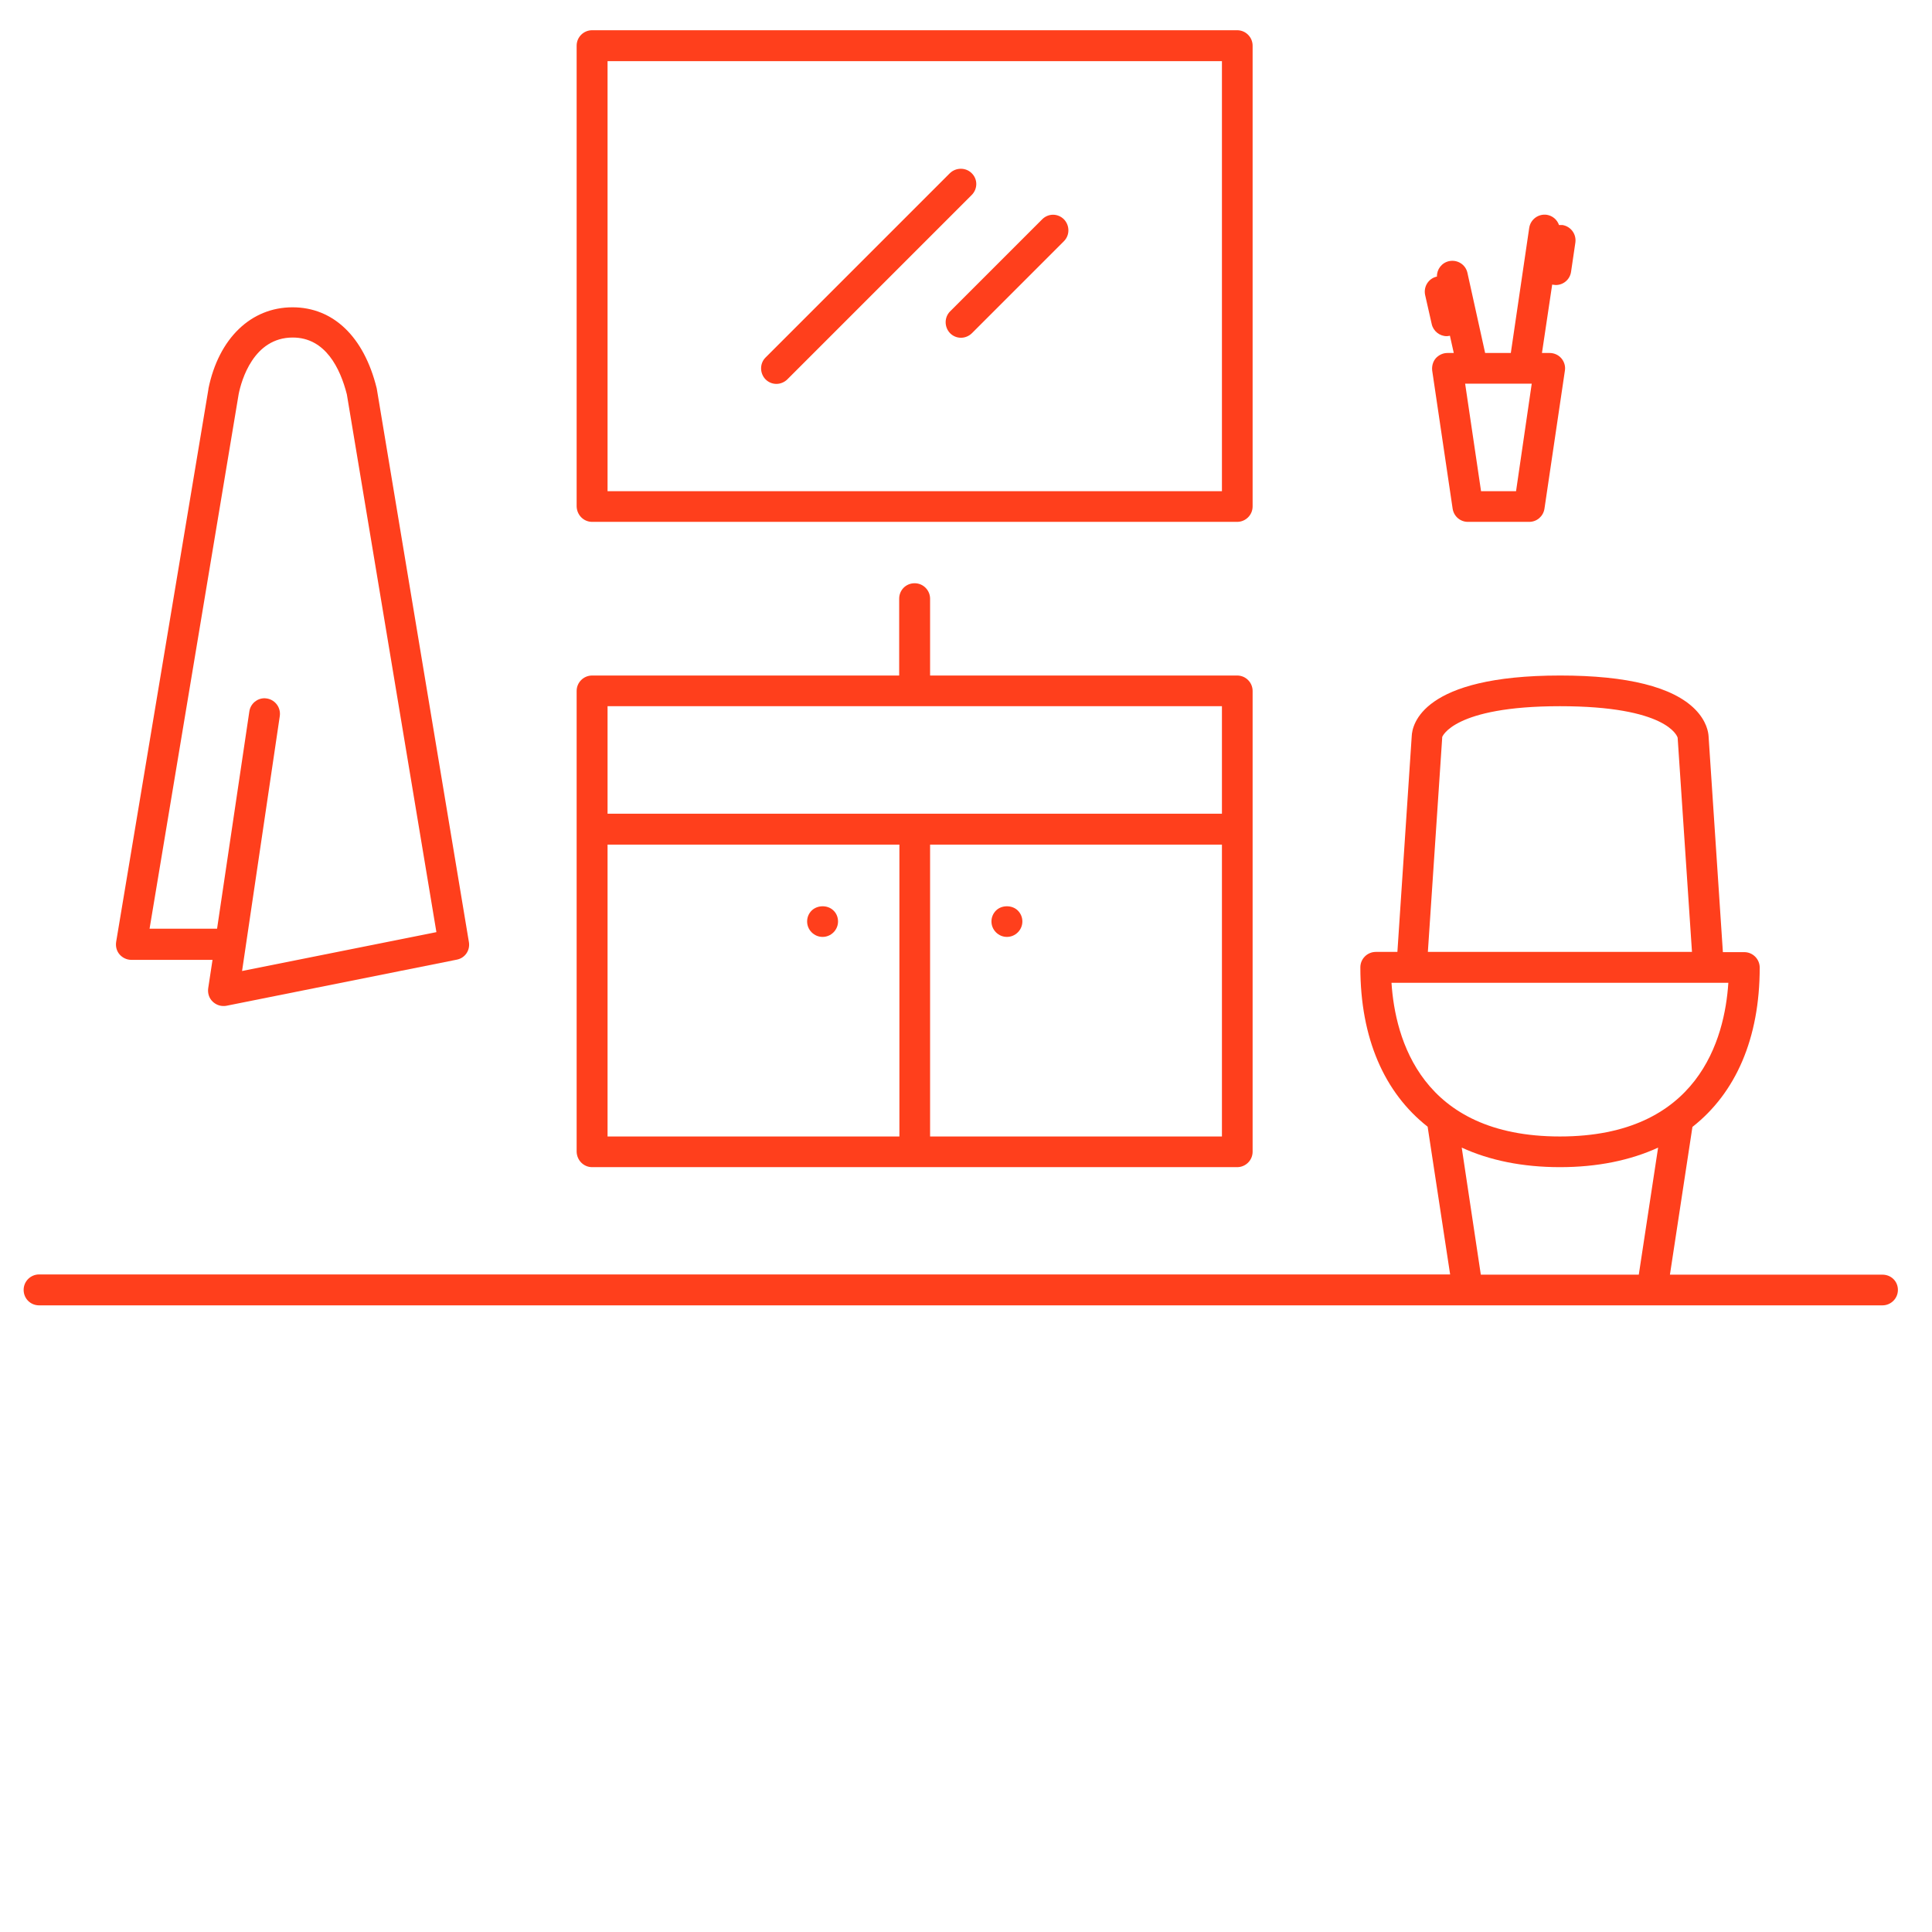
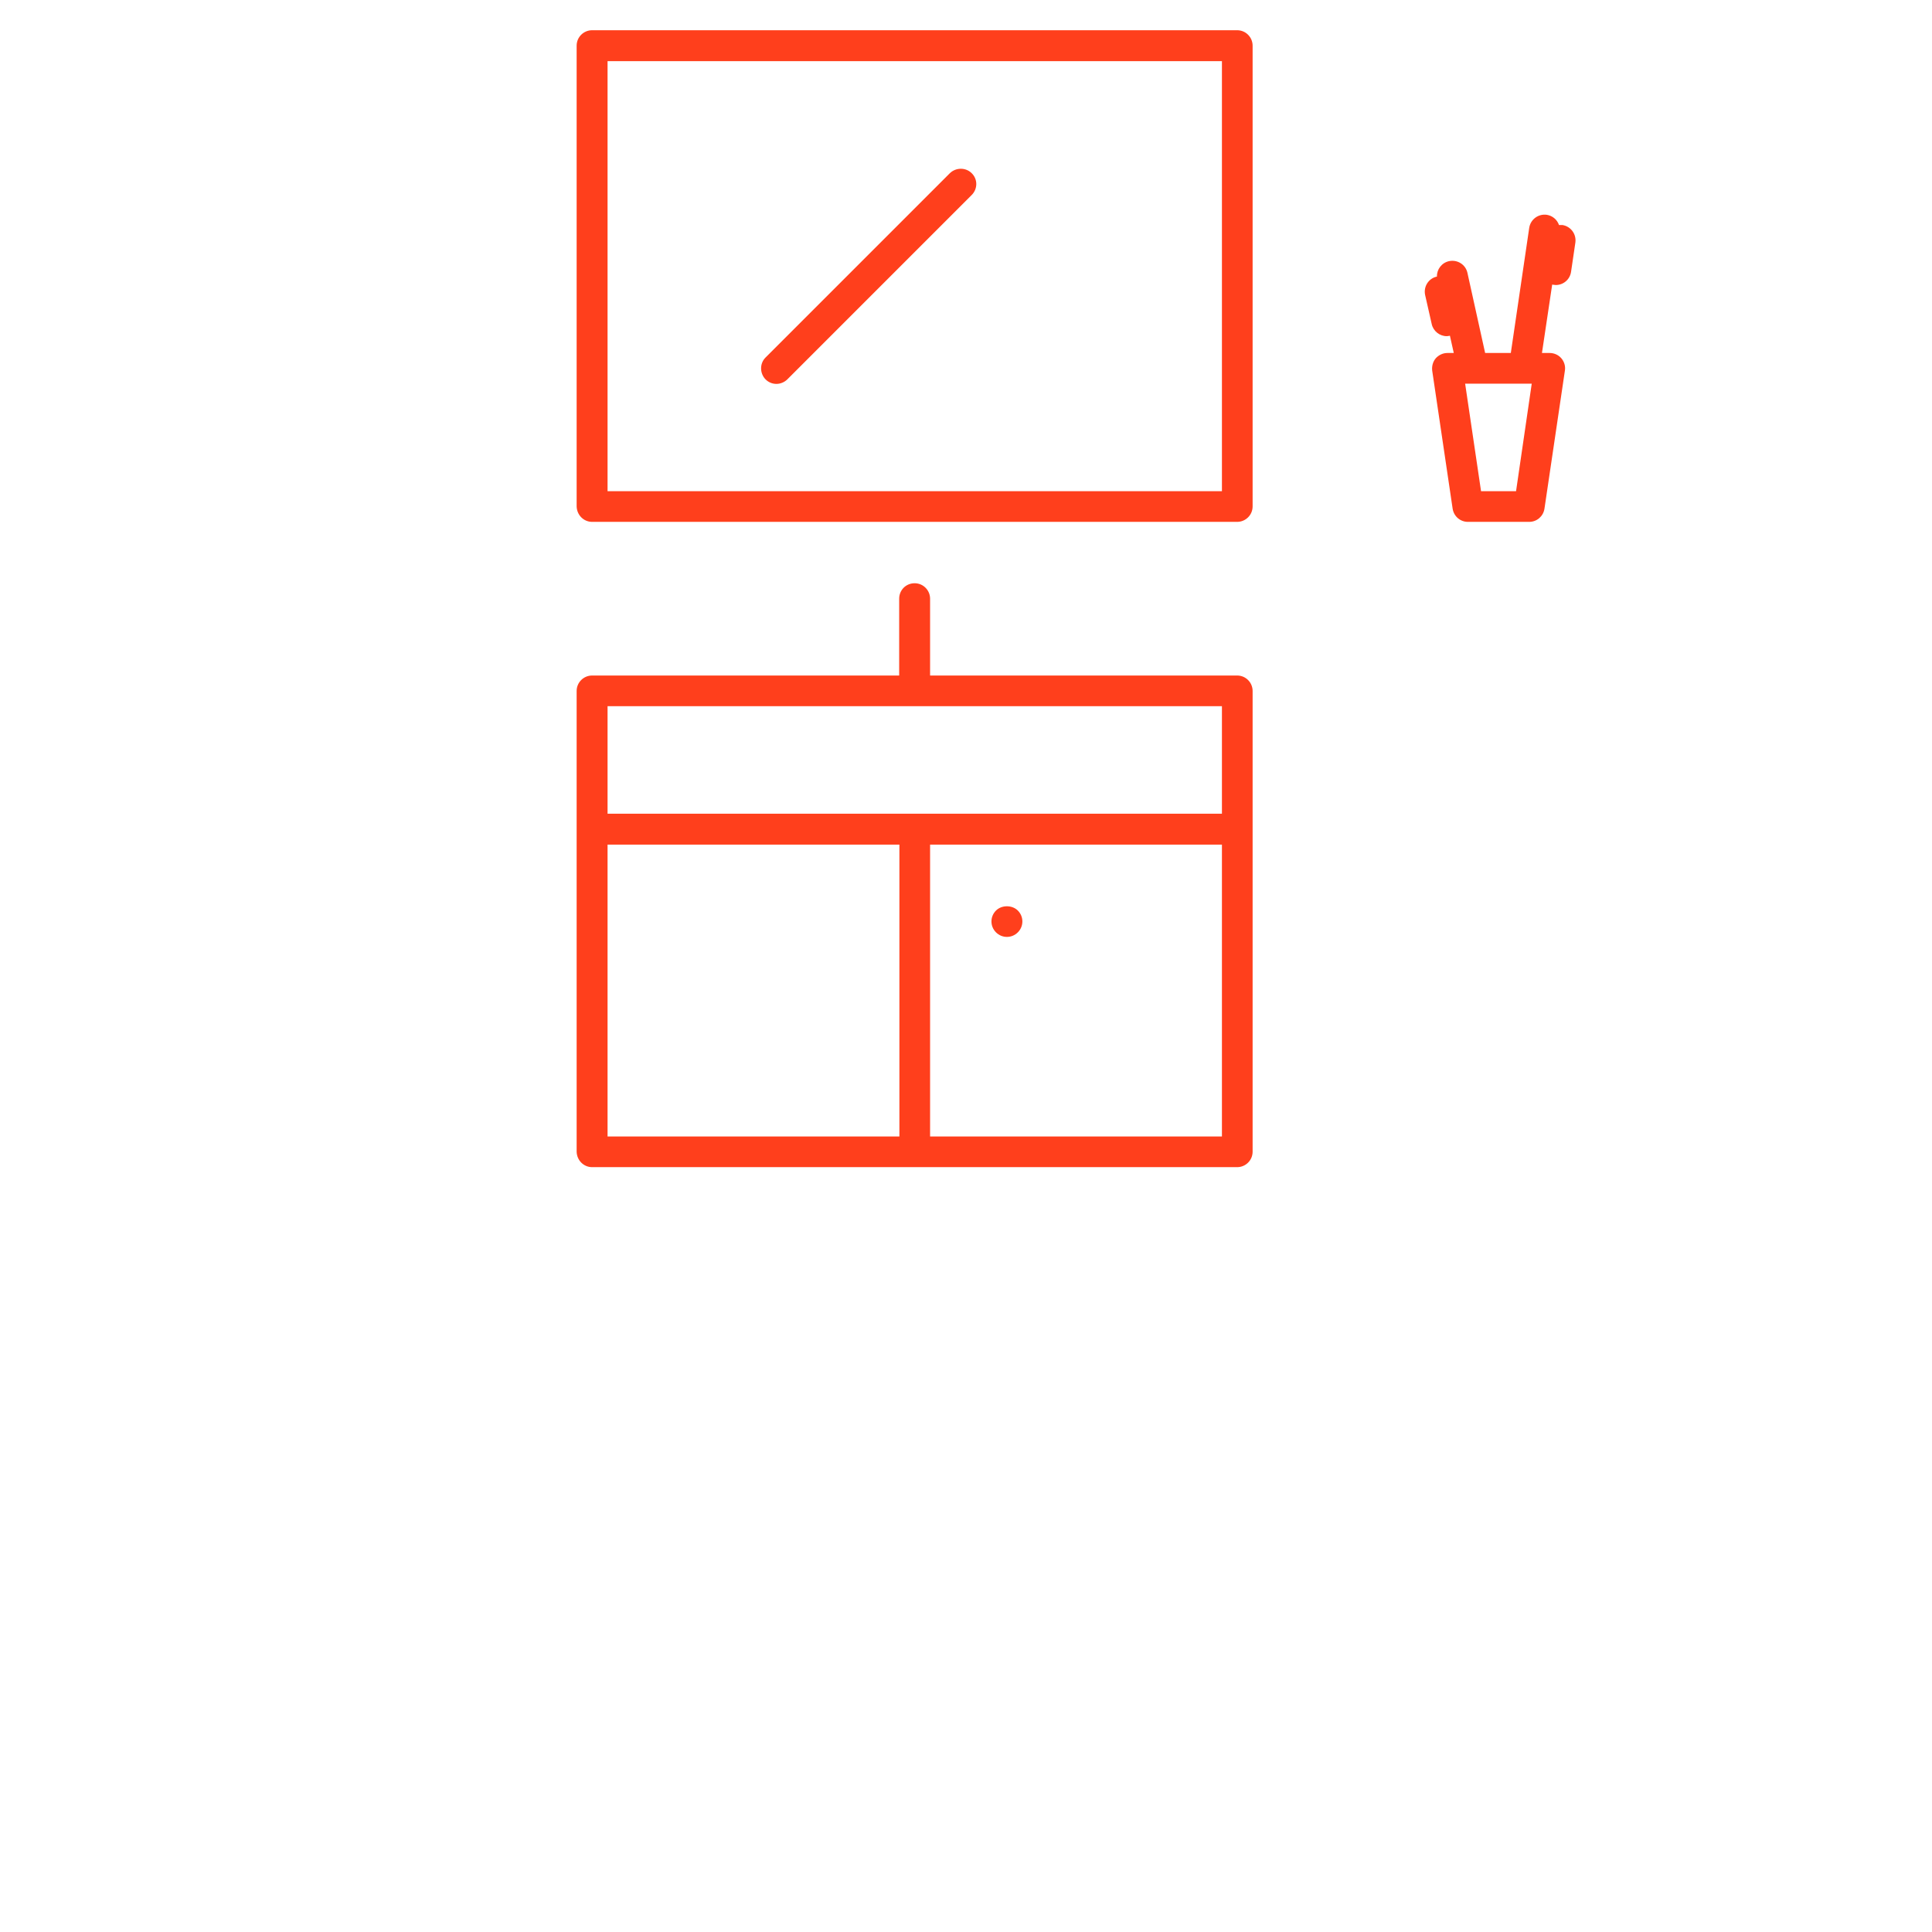
<svg xmlns="http://www.w3.org/2000/svg" version="1.1" id="Layer_1" x="0px" y="0px" viewBox="0 0 85 85" style="enable-background:new 0 0 85 85;" xml:space="preserve">
  <style type="text/css">
	.st0{fill:#FF3F1C;}
</style>
  <g>
    <rect x="90" y="31" class="st0" width="11" height="8" />
  </g>
  <g>
-     <path class="st0" d="M82.82,56.08h-9.35l0.99-6.5c1.91-1.5,2.96-3.9,2.96-7.01c0-0.37-0.3-0.68-0.68-0.68H75.8l-0.63-9.5   c-0.01-0.17-0.08-0.66-0.59-1.18c-0.98-0.99-2.98-1.49-5.94-1.49c-6.09,0-6.51,2.17-6.53,2.67l-0.63,9.49h-0.95   c-0.37,0-0.68,0.3-0.68,0.68c0,3.11,1.05,5.51,2.96,7.01l0.99,6.5H1.72c-0.37,0-0.68,0.3-0.68,0.68s0.3,0.68,0.68,0.68h81.1   c0.37,0,0.68-0.3,0.68-0.68S83.2,56.08,82.82,56.08z M63.45,32.47c0-0.01,0-0.03,0-0.04s0.48-1.36,5.18-1.36   c4.68,0,5.16,1.3,5.18,1.39c0,0,0,0,0,0l0.63,9.42H62.82L63.45,32.47z M61.22,43.24h14.82C75.88,45.7,74.73,50,68.63,50   S61.38,45.7,61.22,43.24z M64.31,50.49c1.22,0.56,2.67,0.86,4.32,0.86s3.1-0.3,4.32-0.86l-0.85,5.59h-6.95L64.31,50.49z" />
-   </g>
+     </g>
  <g>
-     <path class="st0" d="M5.78,42.23h3.57l-0.19,1.25c-0.03,0.22,0.04,0.44,0.2,0.59c0.13,0.12,0.29,0.19,0.47,0.19   c0.04,0,0.09,0,0.13-0.01l10.14-2.03c0.36-0.07,0.59-0.41,0.53-0.77l-4.05-24.33c0-0.02-0.01-0.04-0.01-0.05   c-0.56-2.26-1.91-3.55-3.7-3.55c-1.83,0-3.25,1.37-3.7,3.58c0,0.01,0,0.02,0,0.02L5.11,41.44c-0.03,0.2,0.02,0.4,0.15,0.55   C5.39,42.14,5.58,42.23,5.78,42.23z M10.5,17.34c0.12-0.6,0.65-2.49,2.38-2.49c1.44,0,2.09,1.36,2.38,2.5l3.94,23.66l-8.55,1.71   l1.66-11.22c0.05-0.37-0.2-0.71-0.57-0.77c-0.03,0-0.07-0.01-0.1-0.01c-0.33,0-0.62,0.24-0.67,0.58l-1.42,9.56H6.58L10.5,17.34z" />
-   </g>
+     </g>
  <g>
    <path class="st0" d="M26.05,22.96h28.38c0.37,0,0.68-0.3,0.68-0.68V2.01c0-0.37-0.3-0.68-0.68-0.68H26.05   c-0.37,0-0.68,0.3-0.68,0.68v20.27C25.38,22.66,25.68,22.96,26.05,22.96z M26.73,2.69h27.03v18.92H26.73V2.69z" />
  </g>
  <g>
    <path class="st0" d="M42.75,7.62c-0.26-0.26-0.69-0.26-0.96,0l-8.11,8.11c-0.26,0.26-0.26,0.69,0,0.96c0.13,0.13,0.3,0.2,0.48,0.2   c0.17,0,0.35-0.07,0.48-0.2l8.11-8.11C43.02,8.31,43.02,7.88,42.75,7.62z" />
  </g>
  <g>
-     <path class="st0" d="M45.85,9.65L41.8,13.7c-0.26,0.26-0.26,0.69,0,0.96c0.13,0.13,0.3,0.2,0.48,0.2c0.17,0,0.35-0.07,0.48-0.2   l4.05-4.05c0.26-0.26,0.26-0.69,0-0.96C46.54,9.38,46.12,9.38,45.85,9.65z" />
-   </g>
+     </g>
  <g>
    <path class="st0" d="M26.05,51.35h28.38c0.37,0,0.68-0.3,0.68-0.68V30.4c0-0.37-0.3-0.68-0.68-0.68H40.92v-3.38   c0-0.37-0.3-0.68-0.68-0.68s-0.68,0.3-0.68,0.68v3.38H26.05c-0.37,0-0.68,0.3-0.68,0.68v20.27C25.38,51.05,25.68,51.35,26.05,51.35   z M26.73,37.16h12.84V50H26.73V37.16z M40.92,50V37.16h12.84V50H40.92z M53.76,31.07v4.73H26.73v-4.73H53.76z" />
  </g>
  <g>
    <path class="st0" d="M43.82,40.06c-0.13,0.13-0.2,0.3-0.2,0.48s0.07,0.35,0.2,0.48c0.13,0.13,0.3,0.2,0.48,0.2   c0.18,0,0.35-0.07,0.48-0.2c0.13-0.13,0.2-0.3,0.2-0.48s-0.07-0.35-0.2-0.48C44.53,39.81,44.07,39.81,43.82,40.06z" />
  </g>
  <g>
-     <path class="st0" d="M36.67,40.06c-0.25-0.25-0.7-0.25-0.96,0c-0.13,0.13-0.2,0.3-0.2,0.48s0.07,0.35,0.2,0.48   c0.13,0.13,0.3,0.2,0.48,0.2s0.35-0.07,0.48-0.2c0.13-0.13,0.2-0.3,0.2-0.48S36.8,40.18,36.67,40.06z" />
-   </g>
+     </g>
  <g>
    <path class="st0" d="M62.99,14.26c0.07,0.31,0.35,0.53,0.66,0.53c0.05,0,0.09-0.01,0.14-0.02l0.17,0.76h-0.28   c-0.2,0-0.38,0.09-0.51,0.23c-0.13,0.15-0.18,0.35-0.16,0.54l0.9,6.08c0.05,0.33,0.33,0.58,0.67,0.58h2.7   c0.34,0,0.62-0.25,0.67-0.58l0.9-6.08c0.03-0.19-0.03-0.39-0.16-0.54c-0.13-0.15-0.32-0.23-0.51-0.23h-0.34l0.45-3.01   c0.02,0,0.04,0.01,0.06,0.01c0.03,0,0.07,0.01,0.1,0.01c0.33,0,0.62-0.24,0.67-0.58l0.19-1.29c0.05-0.37-0.2-0.71-0.57-0.77   C68.68,9.9,68.64,9.9,68.59,9.9c-0.08-0.23-0.28-0.41-0.54-0.45c-0.37-0.05-0.71,0.2-0.77,0.57l-0.81,5.51h-1.13L64.56,12   c-0.08-0.36-0.44-0.59-0.81-0.51c-0.32,0.07-0.54,0.36-0.53,0.68c0,0,0,0-0.01,0c-0.36,0.08-0.59,0.44-0.51,0.81L62.99,14.26z    M66.7,21.61h-1.54l-0.7-4.73h0.34h0c0,0,0,0,0,0h2.25c0,0,0,0,0,0s0,0,0,0h0.34L66.7,21.61z" />
  </g>
</svg>